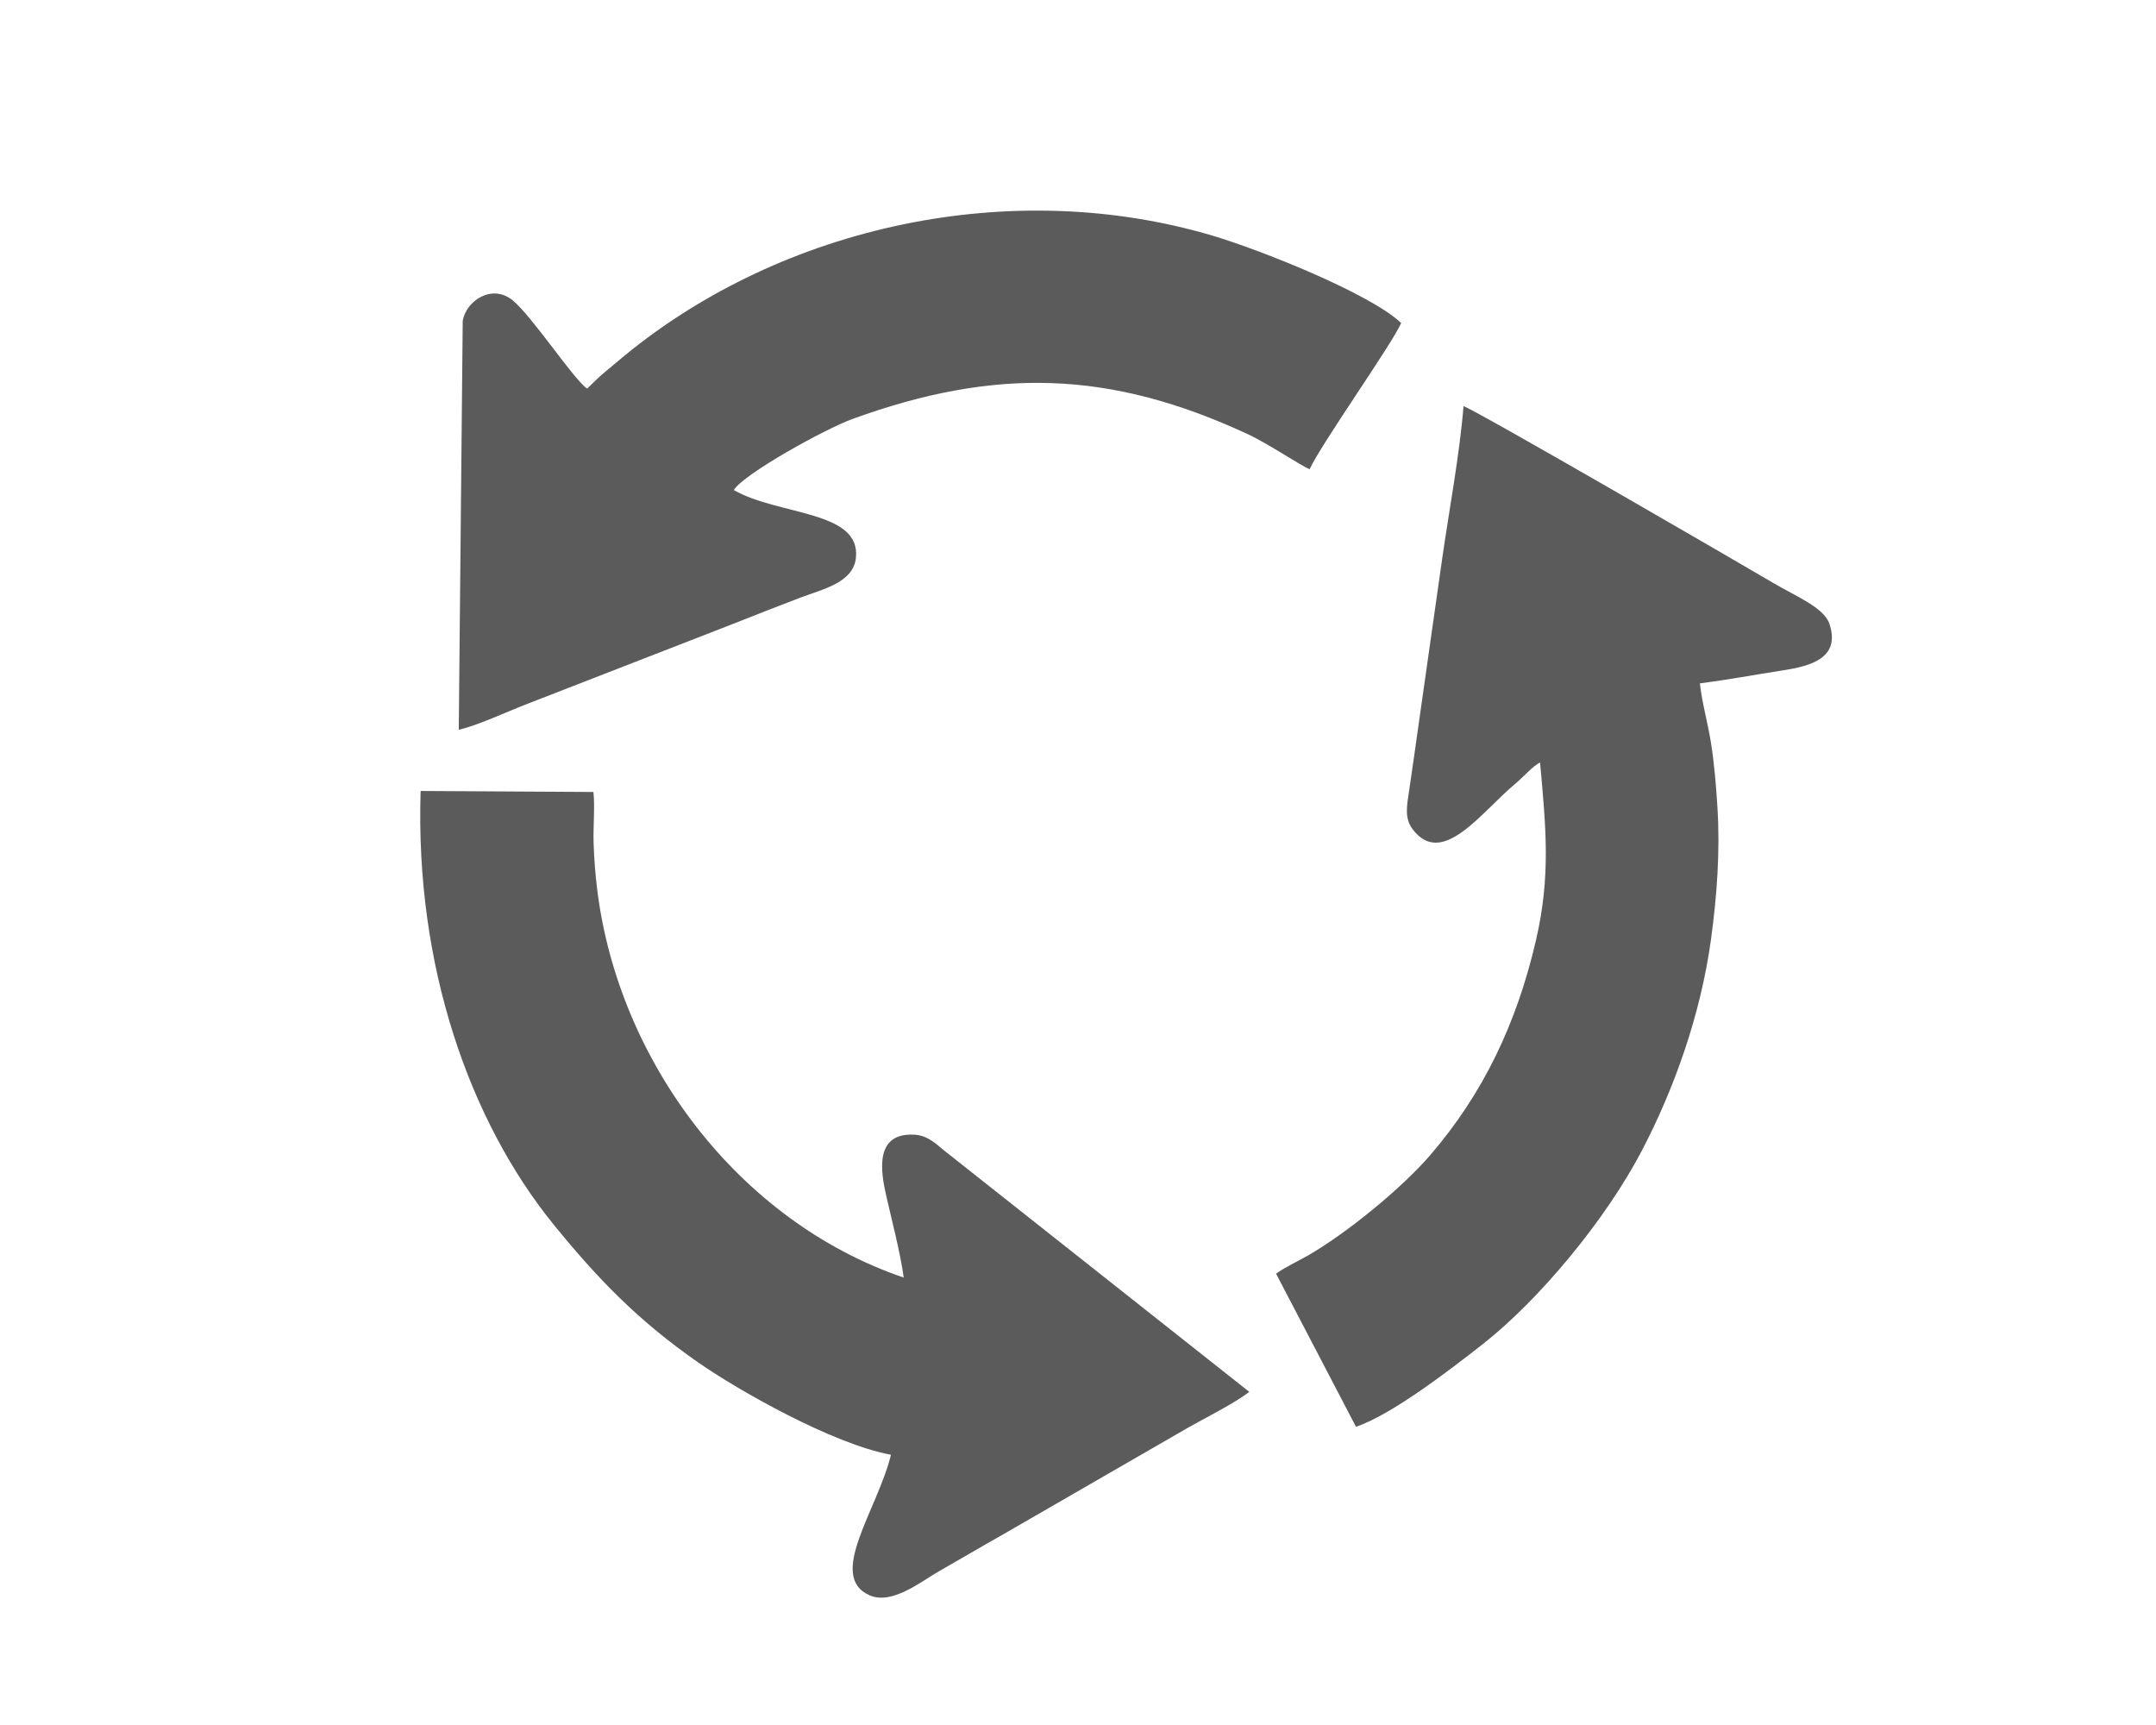
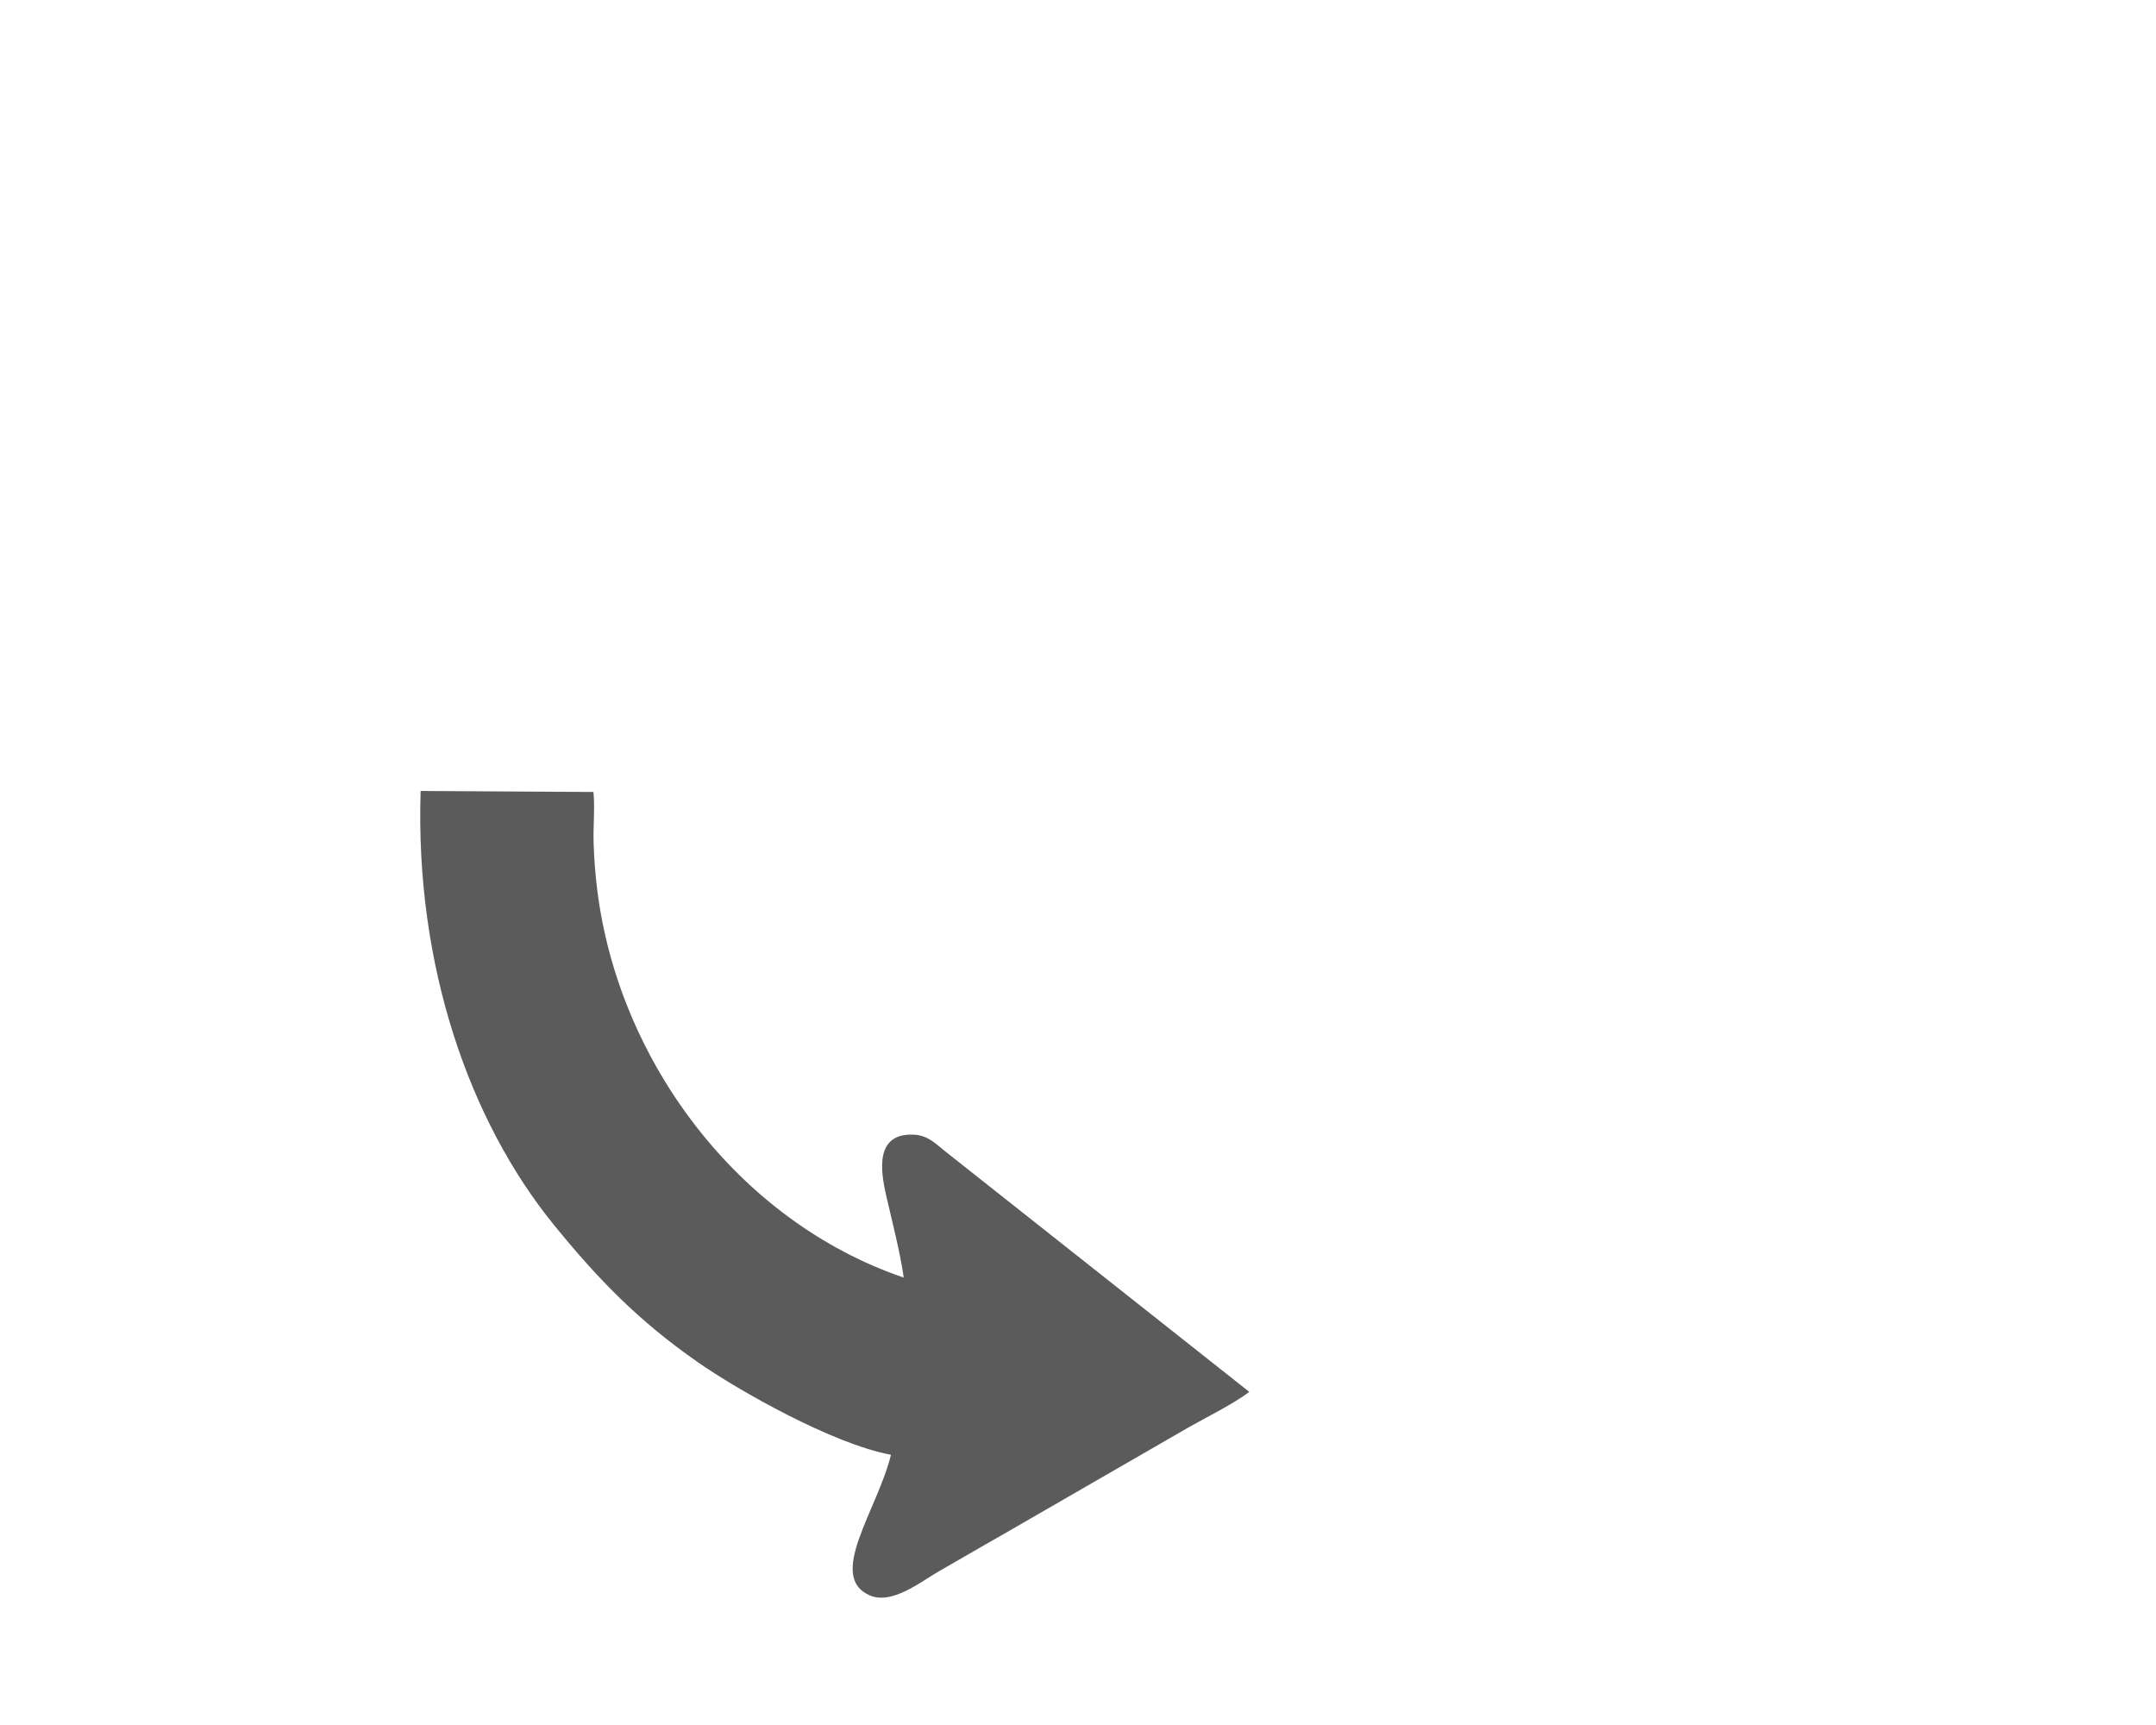
<svg xmlns="http://www.w3.org/2000/svg" xml:space="preserve" width="2953px" height="2362px" style="shape-rendering:geometricPrecision; text-rendering:geometricPrecision; image-rendering:optimizeQuality; fill-rule:evenodd; clip-rule:evenodd" viewBox="0 0 2953 2362.4">
  <defs>
    <style type="text/css">  .fil0 {fill:#5B5B5B}  </style>
  </defs>
  <g id="Слой_x0020_1">
-     <path class="fil0" d="M2109.49 1044.4c7.92,88.48 14.94,155.05 -5.67,243.81 -26.51,114.18 -72.42,209.75 -144.55,293.71 -38.92,45.3 -114.54,107.28 -168.16,138.01 -13.34,7.64 -29.44,14.89 -43.29,24.64l109.47 209.71c49.23,-16.33 131.79,-80.26 174.06,-113.45 75.72,-59.45 167.44,-168.63 217.93,-265.42 42.88,-82.22 79.98,-183.46 94.42,-289.07 8.08,-59.17 12.56,-120.44 8.76,-180.64 -1.89,-30.03 -4.27,-59.22 -8.9,-88.69 -4.05,-25.81 -12.78,-57 -15.07,-81.02 37.85,-4.75 76.36,-11.99 114.23,-17.87 37.11,-5.76 78.77,-16.56 63.21,-63.6 -7.42,-22.41 -47.08,-38.33 -76.39,-55.67 -41.86,-24.77 -401.89,-233.62 -424.89,-242.57 -5.31,66.18 -19.8,142.7 -29.41,210.09 -10.08,70.69 -20.07,141.01 -30.06,211.36 -4.98,35.05 -9.72,69.38 -14.94,104.52 -3.01,20.23 -7.01,37.98 4.57,53.43 40.64,54.21 94.49,-23.83 141.12,-62.48 9.72,-8.06 23.87,-24.23 33.56,-28.8z" />
-     <path class="fil0" d="M804.11 532.28c-18.3,-12.1 -74.34,-97.82 -101.79,-120.67 -28.29,-23.54 -64.22,0.26 -68.69,28.1l-5.41 559.82c24.93,-5.41 68.19,-25.57 94.29,-35.57l280.86 -109.18c30.67,-12.29 61.44,-24.13 92.76,-36.16 29.83,-11.45 72.12,-20.1 76.08,-53.92 7.7,-65.7 -105.73,-58.25 -167.24,-93.47 14,-22.41 125.52,-83.91 162.36,-97.28 195.7,-71.02 352.8,-66.97 541.5,20.62 28.95,13.43 73.42,43.75 84.99,48.11 15.92,-34.87 115.22,-174.73 125.3,-200.3 -42.81,-40.62 -193.81,-100.42 -257.81,-119.44 -275.15,-81.76 -588.24,-14.52 -806.24,164.38 -8.92,7.33 -17.19,14.57 -26.33,21.99 -9.82,7.97 -15.84,14.74 -24.63,22.97z" />
    <path class="fil0" d="M1220.28 1992.65c-18.3,75.33 -88.62,166.82 -28.93,192.64 30.75,13.31 70.96,-19.58 94.33,-32.85 28.73,-16.32 55.66,-32.38 85.97,-49.44l255.46 -147.38c23.12,-13.18 63.35,-33.13 84.02,-49.15l-415.33 -328.47c-12.36,-9.5 -23.79,-22.92 -44.18,-23.83 -53.97,-2.43 -45.45,50.24 -37.89,83.43 7.78,34.19 19.36,78.28 24.02,112.34 -226.72,-77.18 -390.97,-296.59 -419.92,-531.7 -2.59,-21.06 -4.22,-42.16 -4.9,-63.52 -0.71,-21.98 1.95,-49.78 -0.24,-69.93l-236.72 -1.38c-7.78,239.59 67.07,452.09 182.18,593.87 61.29,75.48 116.83,132.39 197.93,188.83 54.89,38.21 183.83,111.59 264.2,126.54z" />
  </g>
</svg>